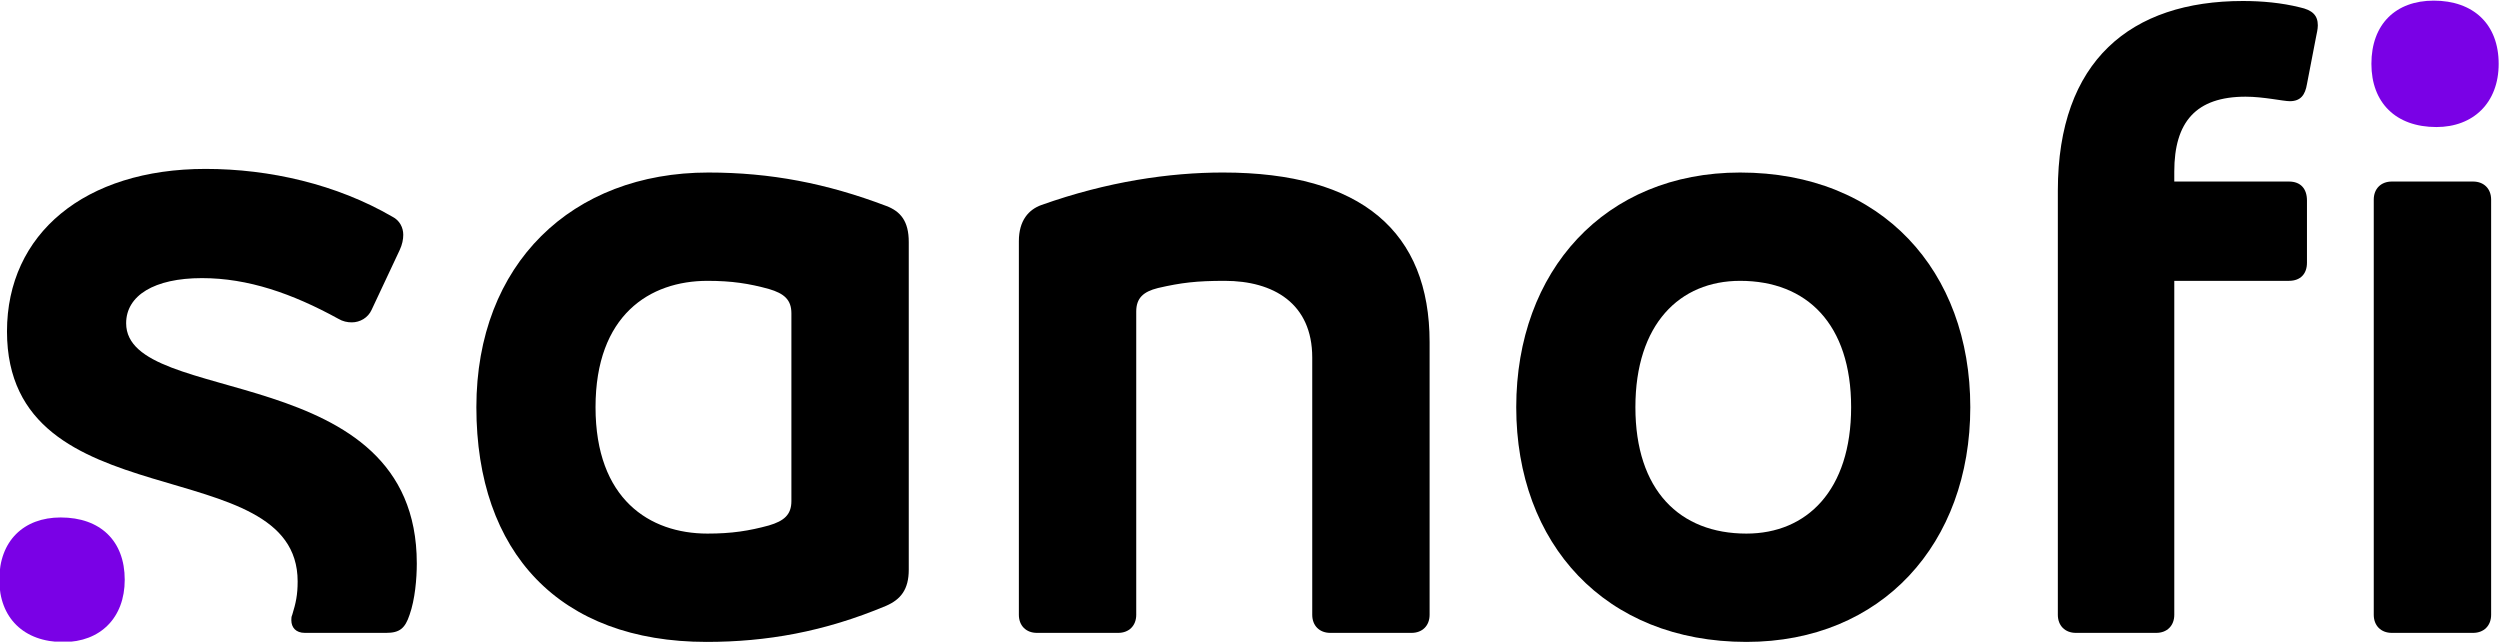
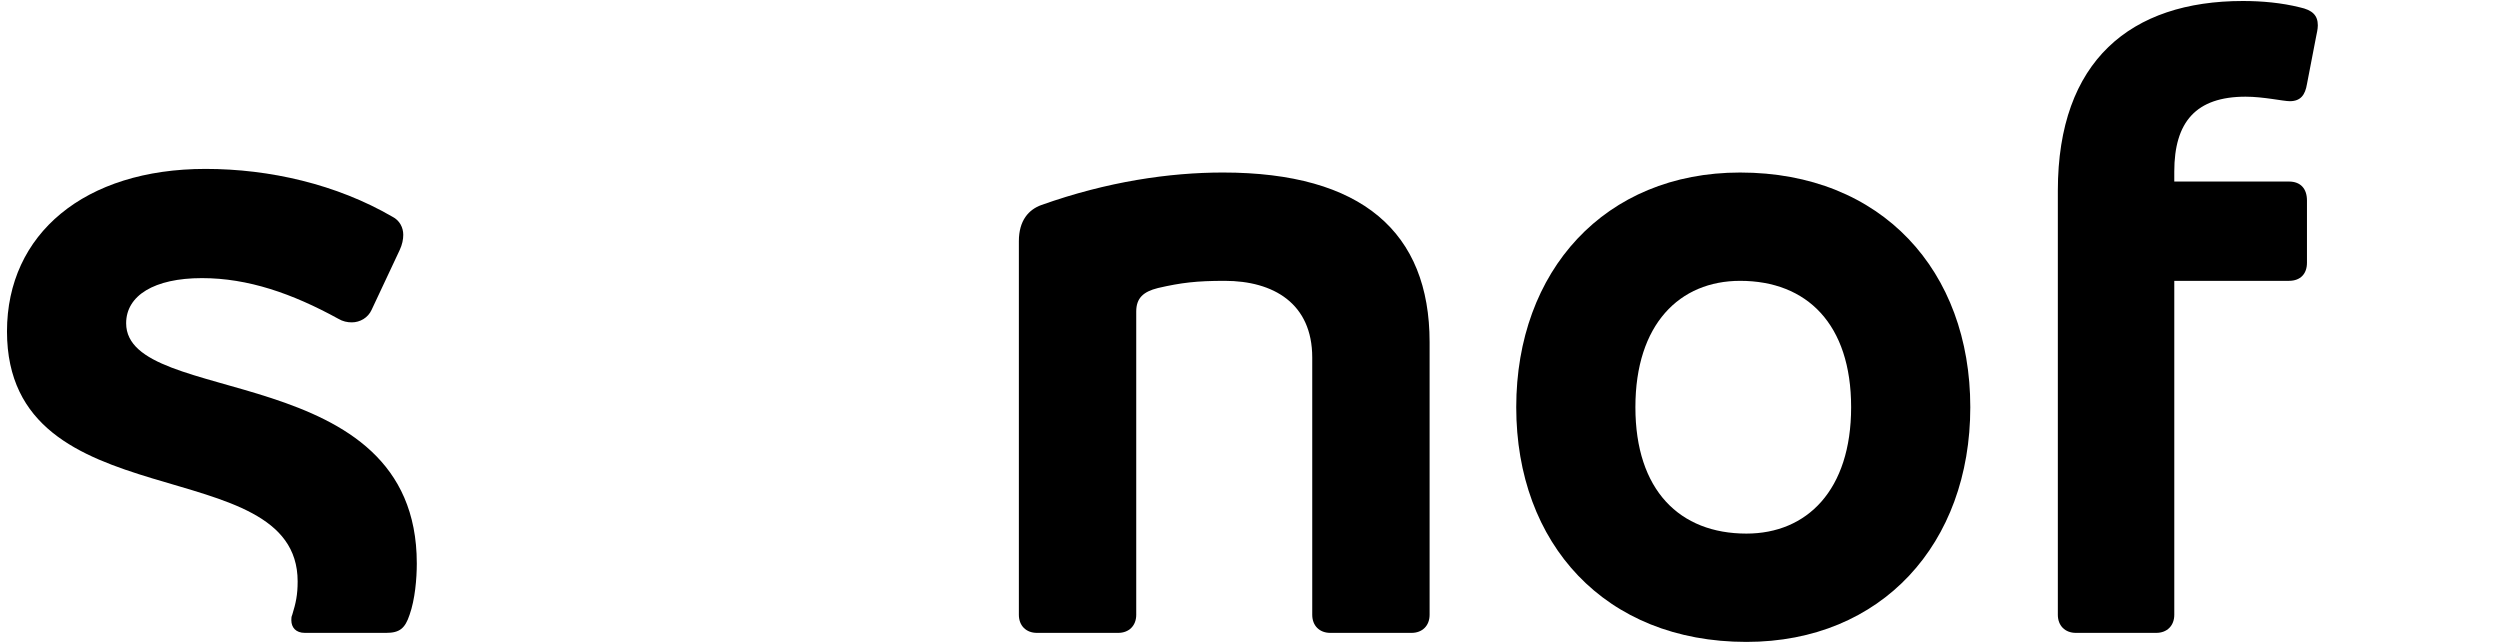
<svg xmlns="http://www.w3.org/2000/svg" version="1.1" id="svg824" xml:space="preserve" width="800" height="205.306" viewBox="0 0 800 205.306">
  <defs id="defs828" />
  <g id="g830" transform="matrix(1.333,0,0,-1.333,-906.522,815.86)">
-     <path id="path1092" style="fill:#000000;fill-opacity:1;fill-rule:evenodd;stroke:none;stroke-width:1.427" d="M 226.957 55.018 C 183.336 55.018 152.703 84.199 152.703 130.133 C 152.703 176.649 179.285 205.256 226.385 205.256 C 245.449 205.256 263.939 202.073 283.875 193.697 C 288.502 191.679 291.102 188.496 291.102 182.139 L 291.102 77.26 C 291.102 70.614 288.502 67.438 283.875 65.707 C 264.81 58.479 246.892 55.018 226.957 55.018 z M 226.67 89.688 C 234.473 89.688 239.961 90.548 246.318 92.289 C 251.232 93.732 253.537 95.749 253.537 100.082 L 253.537 160.184 C 253.537 164.515 251.232 166.542 246.318 167.986 C 239.961 169.717 234.473 170.588 226.67 170.588 C 208.18 170.588 190.844 159.602 190.844 130.133 C 190.844 100.664 208.18 89.688 226.67 89.688 z " transform="matrix(0.75,0,0,-0.75,679.892,611.895)" />
    <path style="fill:#000000;fill-opacity:1;fill-rule:evenodd;stroke:none;stroke-width:1.07" d="m 780.119,476.806 c 0,-3.686 -0.429,-8.67 -1.735,-12.349 -1.082,-3.255 -2.38,-4.338 -5.629,-4.338 h -19.505 c -2.166,0 -3.249,1.304 -3.249,3.032 0,0.438 0,0.868 0.216,1.306 0.867,2.818 1.298,4.768 1.298,8.017 0,31.867 -69.775,14.084 -69.775,60.022 0,23.406 18.637,39.004 47.673,39.004 15.382,0 31.423,-3.679 44.855,-11.481 1.741,-0.874 2.602,-2.603 2.602,-4.338 0,-1.082 -0.24,-2.349 -0.867,-3.679 l -6.719,-14.307 c -0.867,-1.95 -2.818,-3.034 -4.768,-3.034 -1.083,0 -2.166,0.223 -3.249,0.868 -11.05,6.067 -21.67,9.753 -32.721,9.753 -11.481,0 -18.2,-4.199 -18.2,-10.835 0,-20.291 69.773,-8.448 69.773,-57.641" id="path1088" />
    <path style="fill:#000000;fill-opacity:1;fill-rule:evenodd;stroke:none;stroke-width:1.07" d="M 1023.252,529.9 V 464.457 c 0,-2.603 -1.735,-4.338 -4.338,-4.338 h -19.498 c -2.603,0 -4.338,1.735 -4.338,4.338 v 61.757 c 0,13.001 -9.316,18.415 -21.019,18.415 -6.718,0 -10.398,-0.43 -16.034,-1.729 -3.47,-0.868 -5.198,-2.388 -5.198,-5.637 V 464.457 c 0,-2.603 -1.736,-4.338 -4.338,-4.338 h -19.5 c -2.602,0 -4.337,1.735 -4.337,4.338 v 89.71 c 0,4.984 2.387,7.587 5.42,8.669 15.82,5.631 30.772,7.796 43.557,7.796 33.367,0 49.623,-14.299 49.623,-40.732" id="path1086" />
    <path id="path1084" style="fill:#000000;fill-opacity:1;fill-rule:evenodd;stroke:none;stroke-width:1.427" d="M 557.205 55.018 C 513.864 55.018 485.543 86.505 485.543 130.133 C 485.543 173.762 513.864 205.256 559.223 205.256 C 602.564 205.256 630.877 173.762 630.877 130.133 C 630.877 86.505 602.564 55.018 557.205 55.018 z M 557.205 89.688 C 578.584 89.688 592.736 103.551 592.736 130.133 C 592.736 156.713 578.584 170.588 559.223 170.588 C 537.844 170.588 523.684 156.713 523.684 130.133 C 523.684 103.551 537.844 89.688 557.205 89.688 z " transform="matrix(0.75,0,0,-0.75,679.892,611.895)" />
-     <path style="fill:#000000;fill-opacity:1;fill-rule:evenodd;stroke:none;stroke-width:1.07" d="M 1278.082,564.135 V 464.457 c 0,-2.603 -1.735,-4.338 -4.338,-4.338 h -19.5 c -2.602,0 -4.338,1.735 -4.338,4.338 v 99.677 c 0,2.603 1.736,4.333 4.338,4.333 h 19.5 c 2.603,0 4.338,-1.73 4.338,-4.333" id="path1080" />
    <path style="fill:#000000;fill-opacity:1;fill-rule:evenodd;stroke:none;stroke-width:1.07" d="m 1236.476,605.956 c 0,-0.938 -0.241,-1.817 -0.43,-2.818 l -2.173,-11.266 c -0.43,-2.603 -1.512,-4.116 -4.115,-4.116 -1.615,0 -6.283,1.082 -10.614,1.082 -11.919,0 -17.124,-6.066 -17.124,-17.984 v -2.387 h 27.521 c 2.819,0 4.331,-1.73 4.331,-4.548 v -14.952 c 0,-2.603 -1.512,-4.338 -4.331,-4.338 H 1202.02 V 464.457 c 0,-2.603 -1.73,-4.338 -4.332,-4.338 h -19.284 c -2.603,0 -4.338,1.735 -4.338,4.338 v 101.843 c 0,31.209 17.554,45.508 44.425,45.508 4.623,0 9.315,-0.437 13.653,-1.519 3.033,-0.646 4.332,-1.927 4.332,-4.333" id="path848" />
-     <path d="m 1264.939,581.549 c 8.888,10e-4 14.956,5.85 14.953,15.169 0,9.54 -6.065,15.172 -15.6,15.177 -9.102,-0.005 -14.953,-5.636 -14.951,-15.176 0,-9.318 5.849,-15.165 15.597,-15.17" style="fill:#7a01e6;fill-opacity:1;fill-rule:evenodd;stroke:none;stroke-width:1.07" id="path852" />
-     <path d="m 694.622,487.825 c -8.88,-0.003 -14.73,-5.635 -14.73,-14.953 -0.003,-9.103 5.85,-14.954 15.383,-14.956 8.887,0.004 14.733,5.851 14.729,14.954 0.006,9.318 -5.843,14.954 -15.382,14.955" style="fill:#7a01e6;fill-opacity:1;fill-rule:evenodd;stroke:none;stroke-width:1.07" id="path856" />
  </g>
</svg>